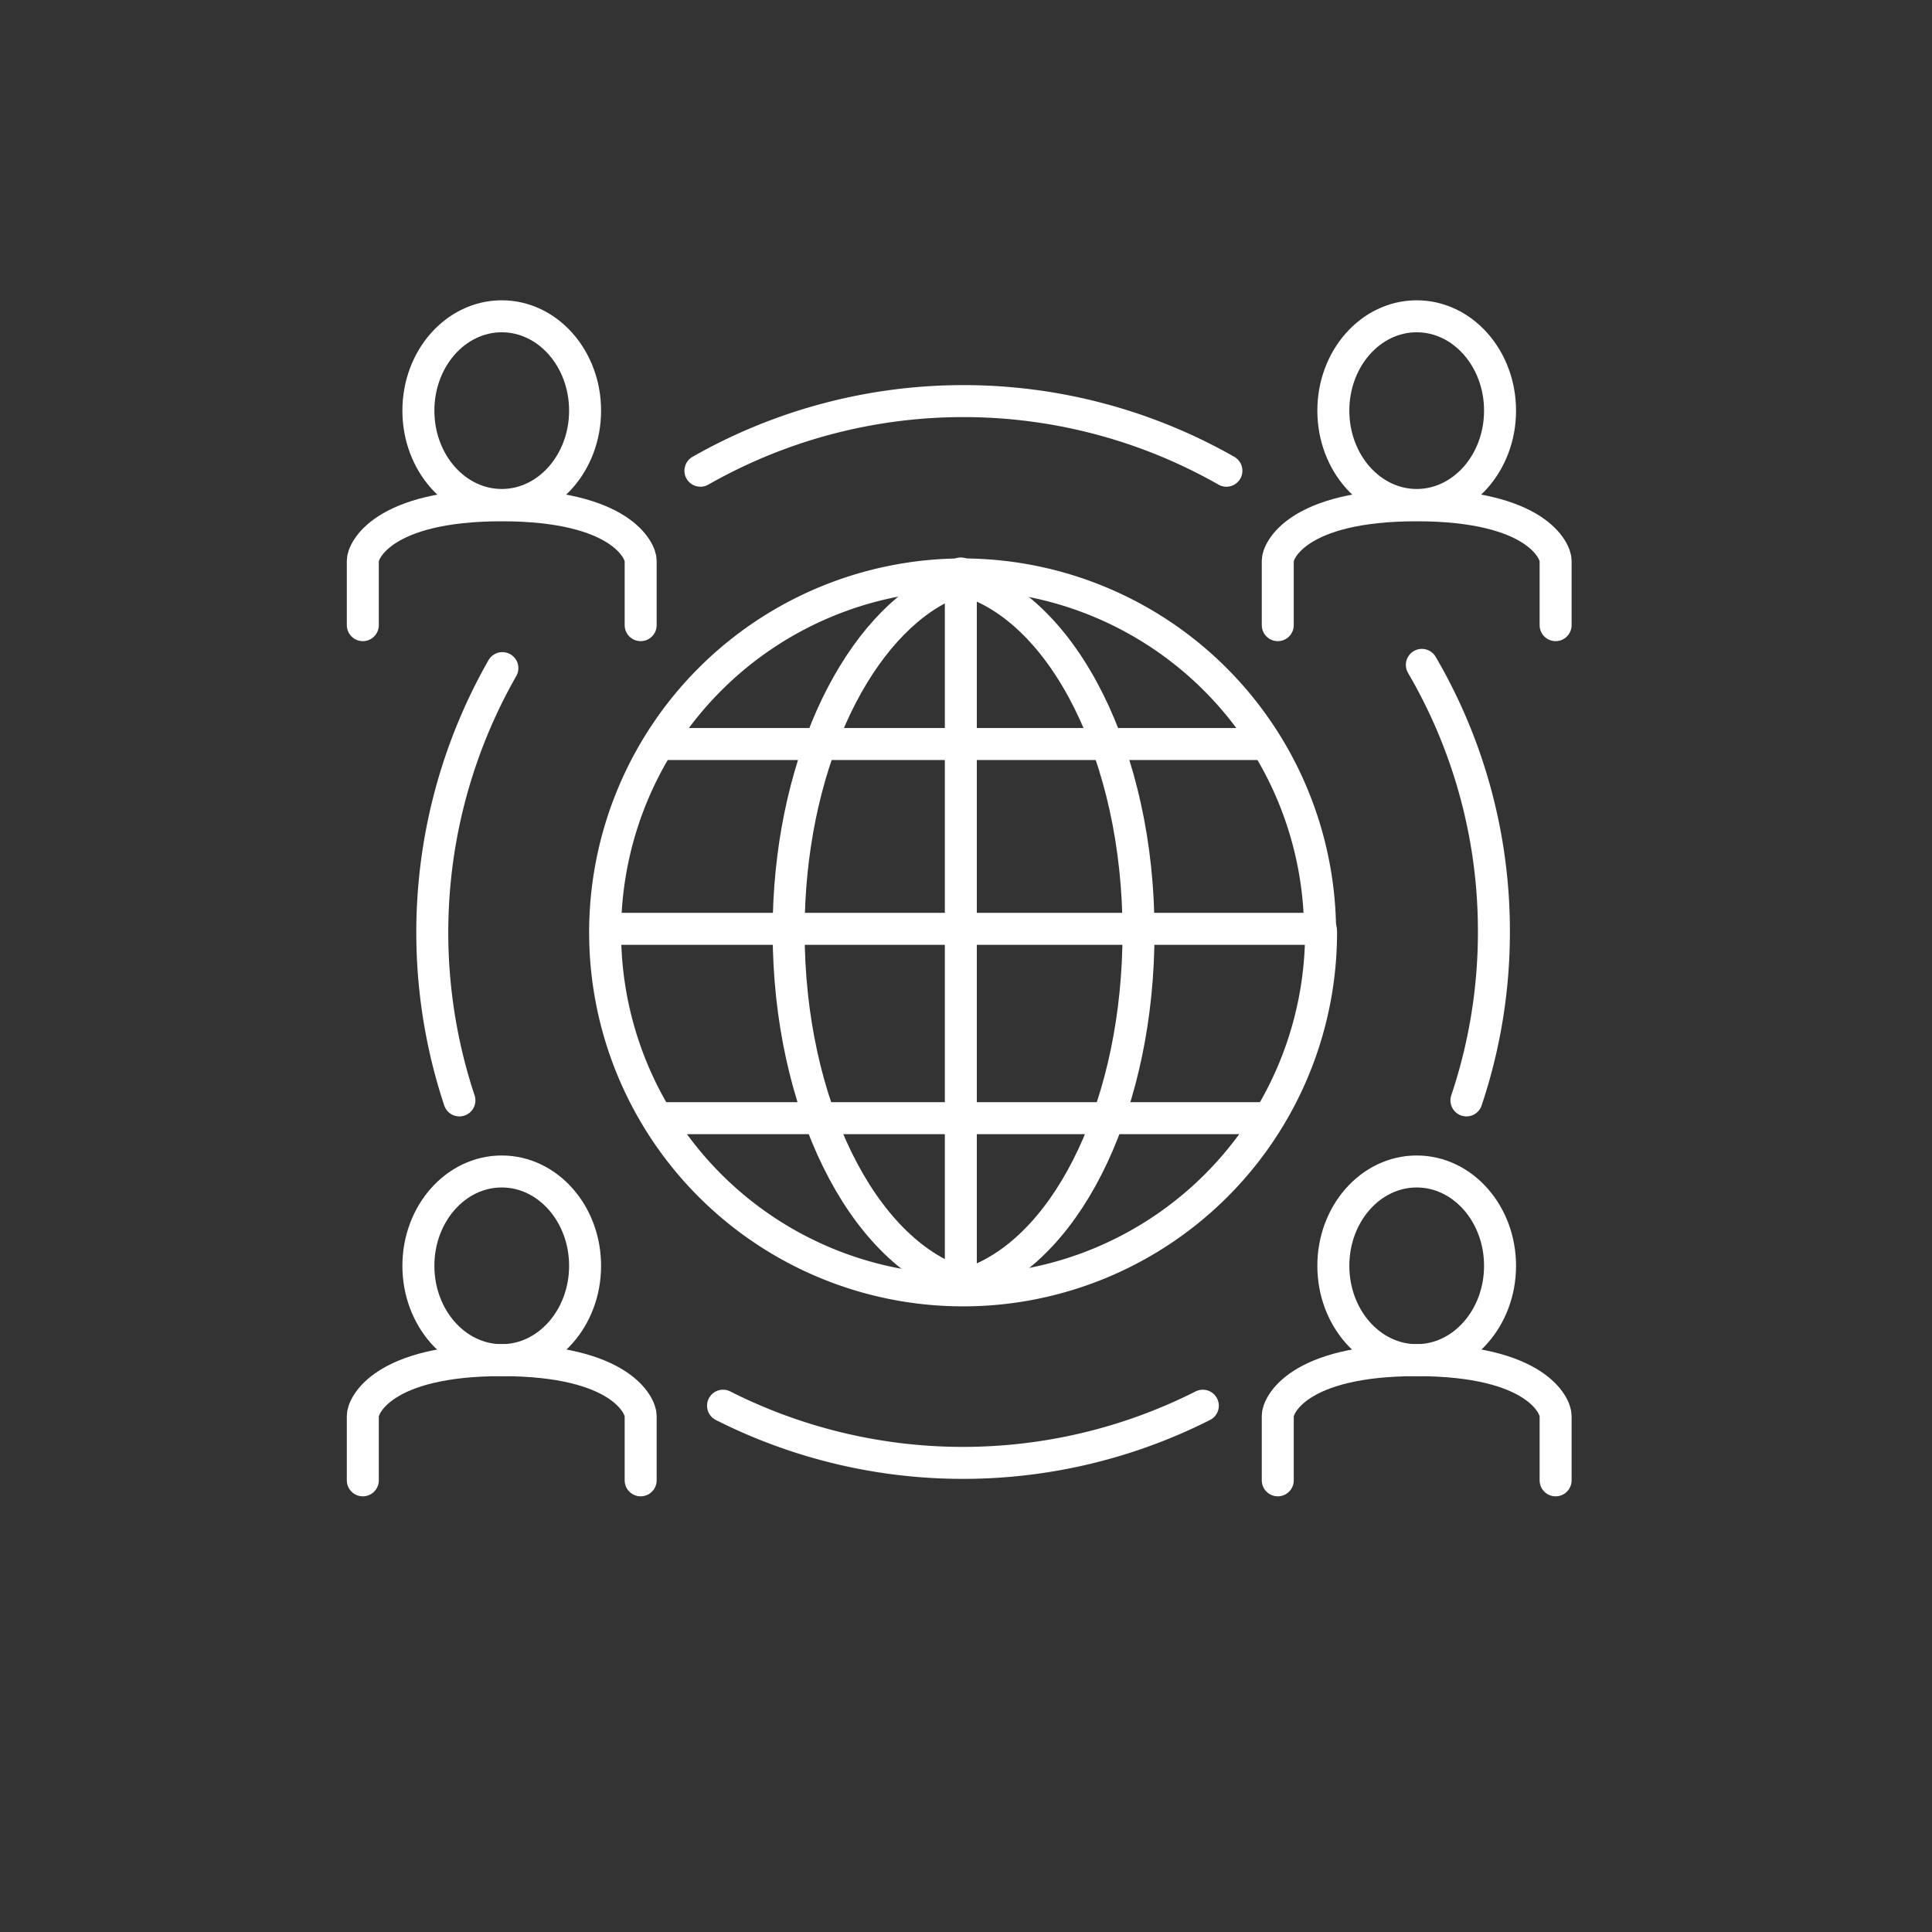
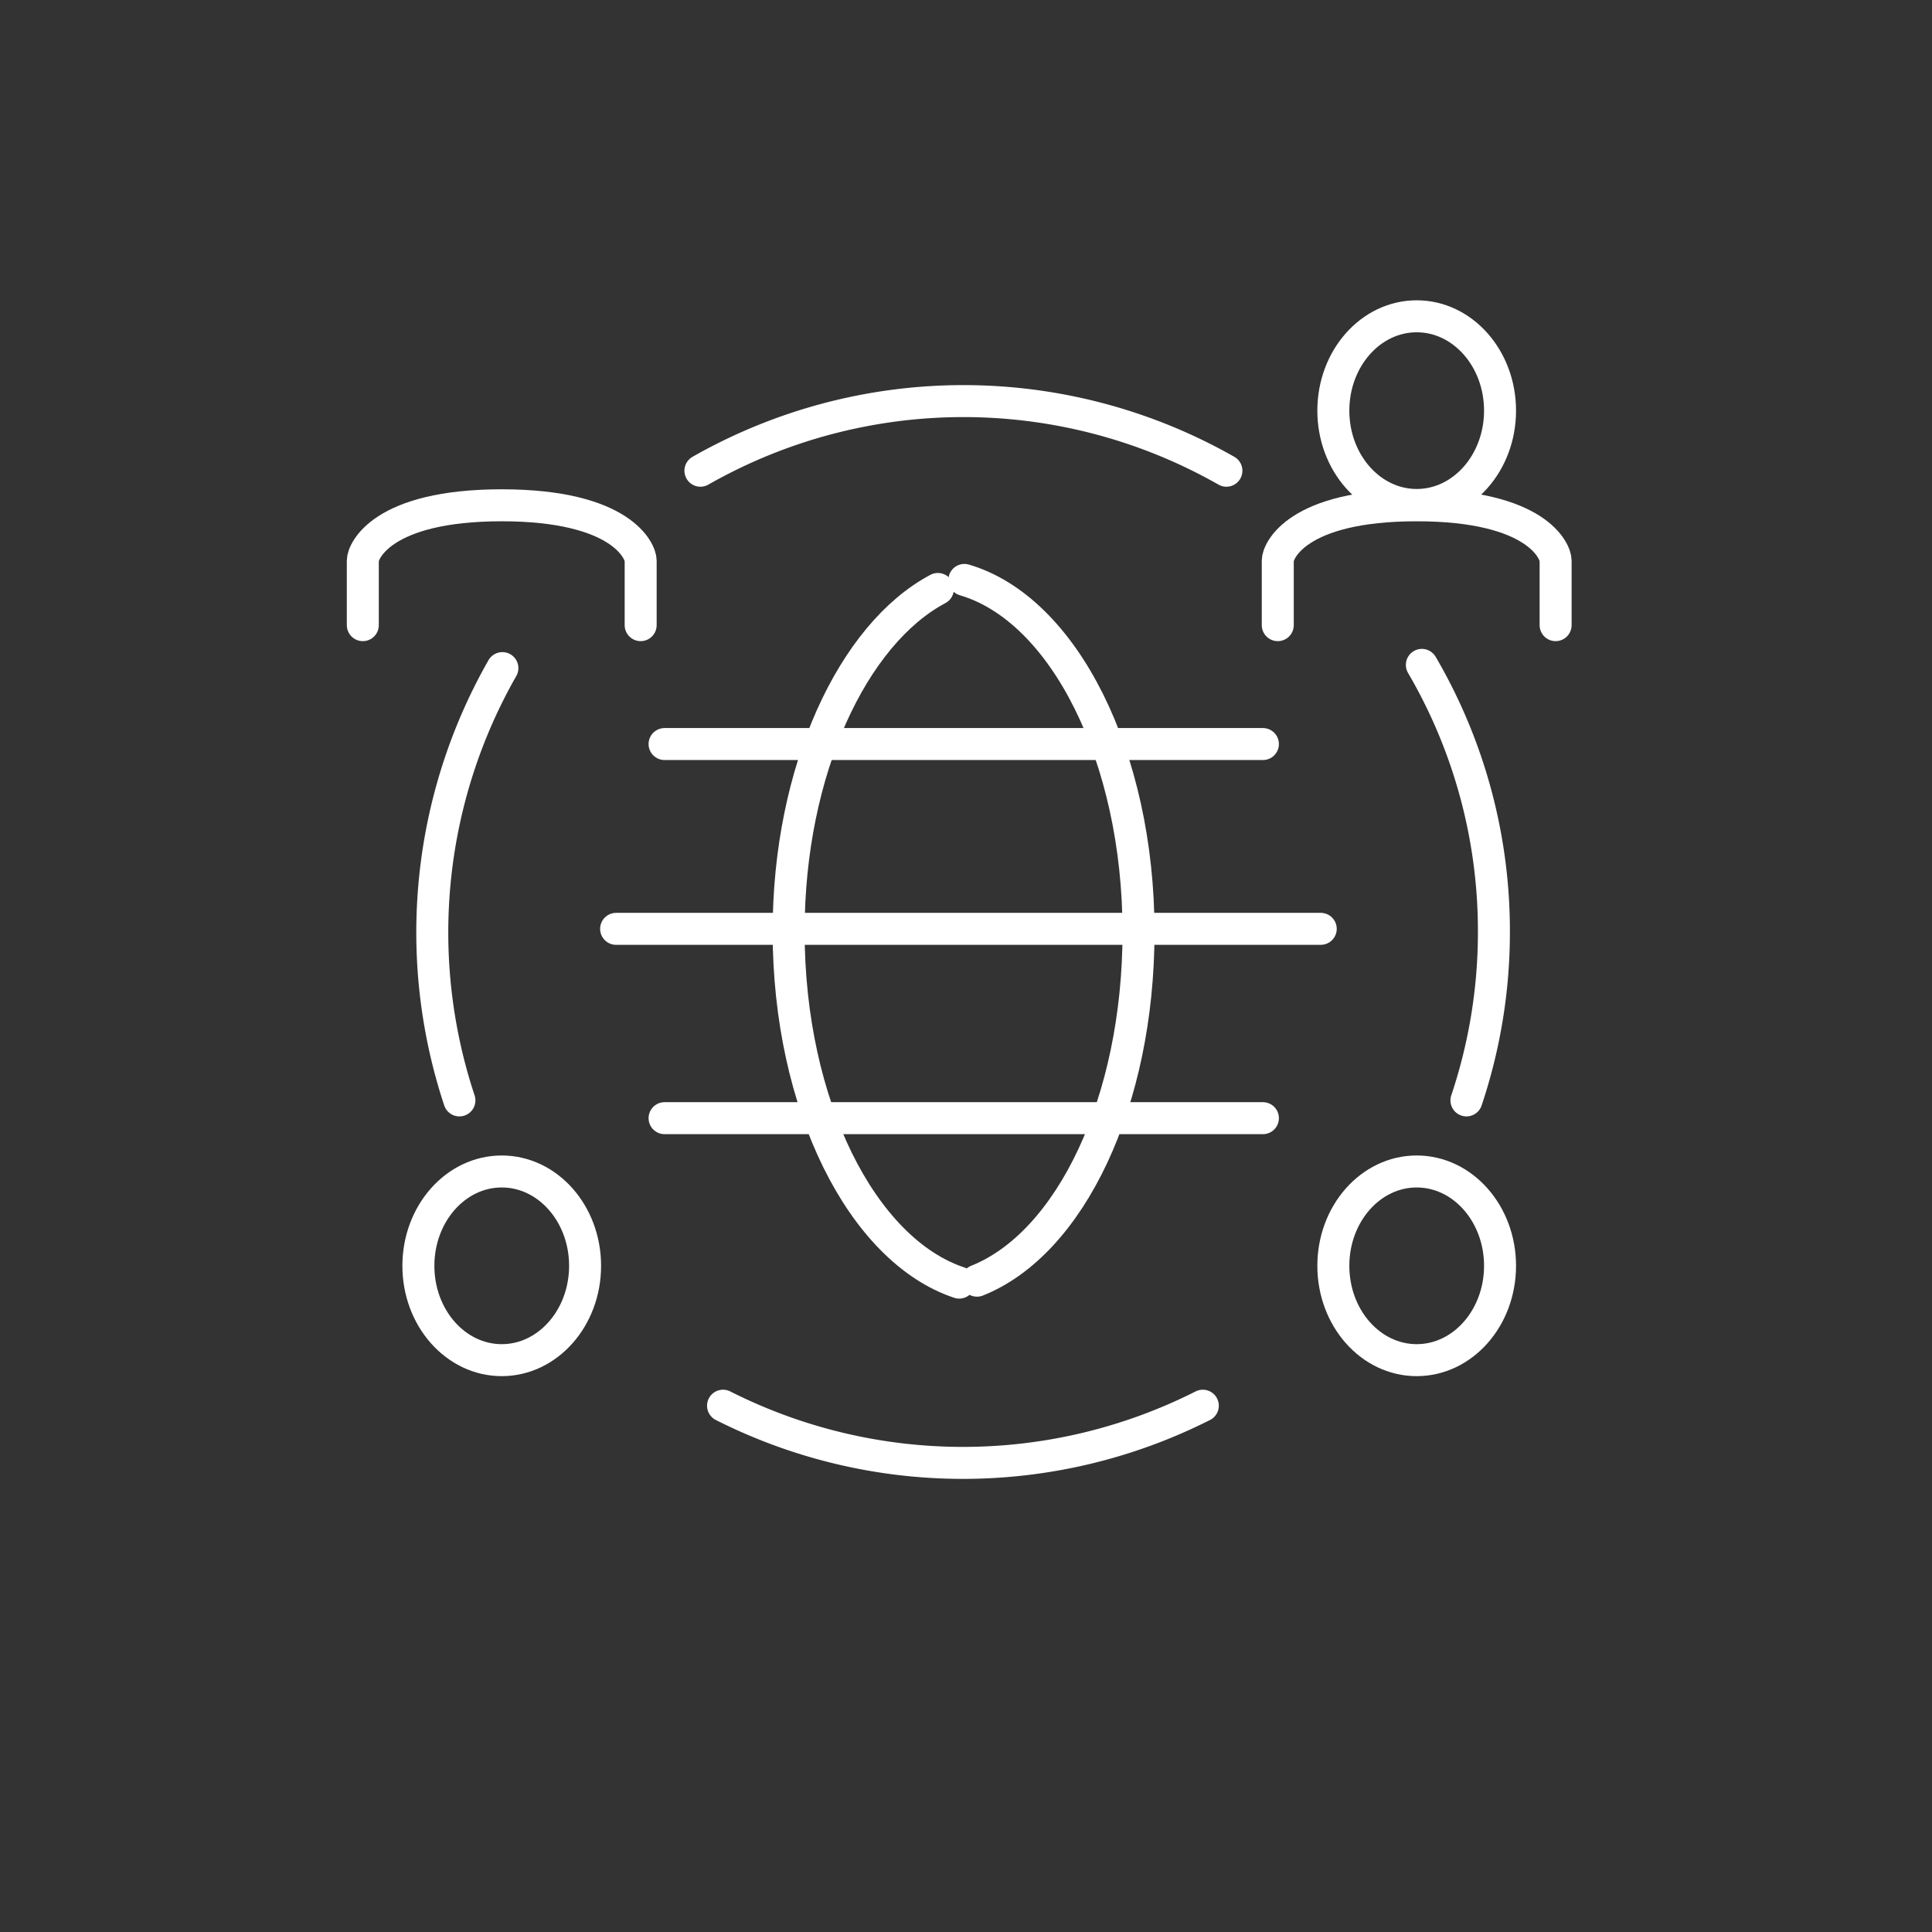
<svg xmlns="http://www.w3.org/2000/svg" viewBox="0 0 59.8 59.8">
  <rect x="0" y="0" width="59.8" height="59.8" fill="#333333" stroke="none" />
  <clipPath id="a" transform="translate(-833.23 -618.86)">
    <path d="m832 617h62.88v63.84h-62.88z" />
  </clipPath>
  <g clip-path="url(#a)" fill="none">
    <path d="m893 648.76a29.9 29.9 0 1 1 -29.9-29.9 29.89 29.89 0 0 1 29.9 29.9z" transform="translate(-833.23 -618.86)" />
    <g stroke="#fff" stroke-linecap="round" stroke-linejoin="round" stroke-width=".99">
      <path d="m20.57 34.61h18.52" />
      <path d="m20.57 23.03h18.52" />
      <path d="m19.07 28.75h21.81" />
-       <path d="m29.74 17.75v22.05" />
      <path d="m863.47 658.5c2.89-1.15 5-5.54 5-10.79 0-5.44-2.32-10-5.39-10.9" transform="translate(-833.23 -618.86)" />
      <path d="m862.92 658.56c-3-1-5.28-5.49-5.28-10.87 0-5 2-9.21 4.62-10.6" transform="translate(-833.23 -618.86)" />
-       <path d="m874.12 647.71a11.08 11.08 0 1 1 -11.12-11.07 11.08 11.08 0 0 1 11.09 11.07z" transform="translate(-833.23 -618.86)" />
      <path d="m877.24 639.44a16.31 16.31 0 0 1 2.23 8.26 16.36 16.36 0 0 1 -.85 5.22" transform="translate(-833.23 -618.86)" />
      <path d="m854.91 633.43a16.45 16.45 0 0 1 16.28 0" transform="translate(-833.23 -618.86)" />
      <path d="m847.45 652.92a16.51 16.51 0 0 1 1.33-13.38" transform="translate(-833.23 -618.86)" />
      <path d="m870.46 662.37a16.46 16.46 0 0 1 -14.85 0" transform="translate(-833.23 -618.86)" />
-       <ellipse cx="15.53" cy="12.71" rx="2.58" ry="2.92" />
      <path d="m853.06 638.21v-2c0-.28-.58-1.71-4.3-1.71s-4.3 1.43-4.3 1.71v2" transform="translate(-833.23 -618.86)" />
      <ellipse cx="43.85" cy="12.71" rx="2.58" ry="2.92" />
      <path d="m881.38 638.21v-2c0-.28-.57-1.71-4.3-1.71s-4.3 1.43-4.3 1.71v2" transform="translate(-833.23 -618.86)" />
      <ellipse cx="15.53" cy="39.18" rx="2.58" ry="2.92" />
-       <path d="m853.06 664.68v-2c0-.29-.58-1.72-4.3-1.72s-4.3 1.43-4.3 1.72v2" transform="translate(-833.23 -618.86)" />
      <ellipse cx="43.85" cy="39.18" rx="2.58" ry="2.92" />
-       <path d="m881.38 664.68v-2c0-.29-.57-1.72-4.3-1.72s-4.3 1.43-4.3 1.72v2" transform="translate(-833.23 -618.86)" />
    </g>
  </g>
</svg>